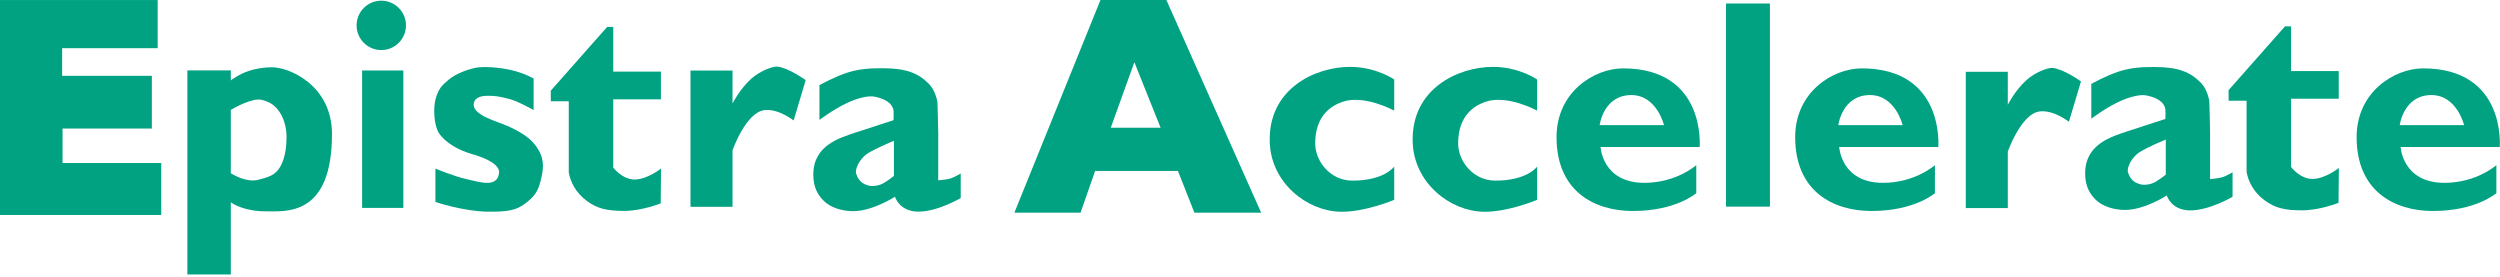
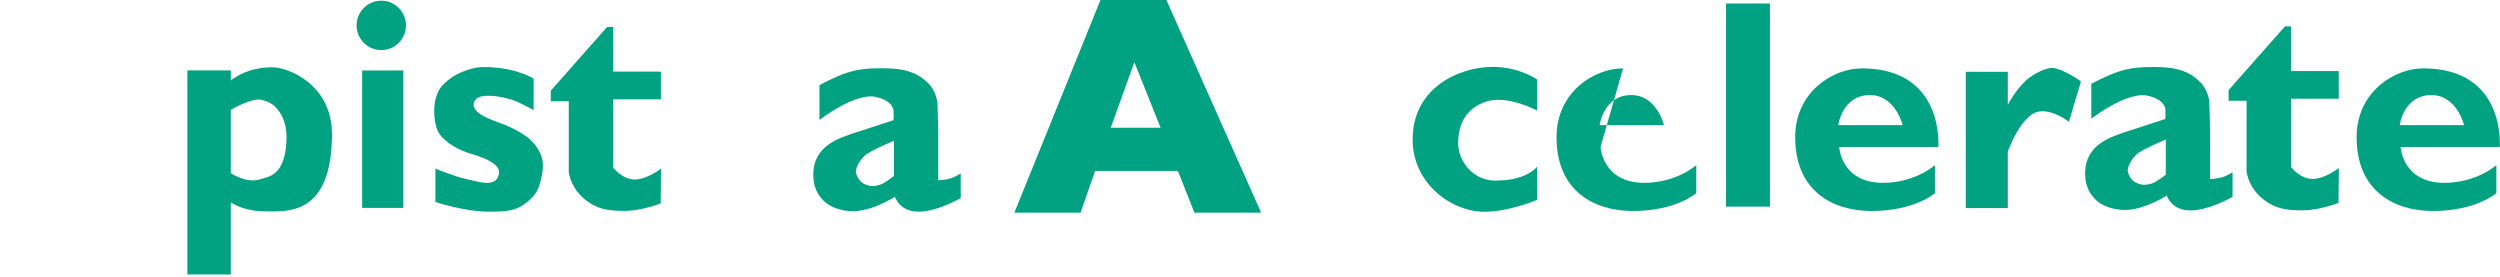
<svg xmlns="http://www.w3.org/2000/svg" width="100%" height="100%" viewBox="0 0 785 87" version="1.1" xml:space="preserve" style="fill-rule:evenodd;clip-rule:evenodd;stroke-linejoin:round;stroke-miterlimit:2;">
  <g transform="matrix(1,0,0,1,-1469.07,-1063.86)">
-     <path d="M1469.07,1063.87L1518.58,1063.87L1518.58,1078.99L1488.58,1078.99L1488.58,1087.67L1516.75,1087.67L1516.75,1104.22L1488.71,1104.22L1488.71,1115.05L1519.69,1115.05L1519.69,1131.36L1469.07,1131.36L1469.07,1063.87Z" style="fill:rgb(0,162,130);" />
    <path d="M1541.54,1089.12C1541.63,1089.06 1543.98,1087.19 1547.16,1086.14C1549.76,1085.28 1552.4,1084.98 1554.45,1084.98C1559.93,1084.98 1573.31,1090.65 1573.31,1105.96C1573.31,1131.88 1558.84,1130.22 1552.55,1130.22C1545.71,1130.22 1542.1,1127.79 1541.54,1127.38L1541.54,1150.05L1527.9,1150.05L1527.9,1085.96L1541.54,1085.96L1541.54,1089.12ZM1541.54,1118.26C1542.33,1118.75 1546.59,1121.29 1550.27,1120.29C1553.21,1119.49 1555.46,1119.03 1557.1,1116.16C1558.75,1113.27 1559.03,1109.37 1559.04,1107.05C1559.06,1104.02 1558.3,1100.68 1556.21,1098.17C1555.03,1096.76 1553.82,1095.91 1551.33,1095.23C1548.22,1094.4 1541.9,1098.15 1541.54,1098.36L1541.54,1118.26Z" style="fill:rgb(0,162,130);" />
    <g transform="matrix(1.146,0,0,1.146,-234.413,-156.844)">
      <circle cx="1590.93" cy="1072.14" r="6.765" style="fill:rgb(0,162,130);" />
    </g>
    <rect x="1582.78" y="1085.99" width="12.94" height="43.15" style="fill:rgb(0,162,130);" />
    <path d="M1636.63,1088.53L1636.63,1098.43C1636.63,1098.43 1631.7,1095.61 1628.99,1094.94C1626.44,1094.31 1624.83,1093.89 1622.21,1093.93C1620.97,1093.96 1618.45,1094.05 1617.9,1096.07C1616.84,1099.99 1625.35,1101.99 1628.66,1103.51C1634.51,1106.2 1636.56,1108.23 1638.18,1110.98C1640.19,1114.38 1639.61,1117.52 1638.83,1120.62C1638.03,1123.76 1637.08,1125.5 1633.75,1127.93C1631.23,1129.78 1628.73,1130.4 1622.28,1130.33C1614.53,1130.23 1605.79,1127.28 1605.79,1127.28L1605.79,1116.8C1605.79,1116.8 1612.2,1119.42 1615.36,1120.06C1619.12,1120.83 1625.33,1123.2 1625.78,1118.06C1625.96,1115.99 1623.02,1113.85 1616.99,1112.15C1613.21,1111.09 1608.87,1108.66 1606.91,1105.67C1605.29,1103.22 1605.04,1097.56 1605.9,1094.75C1606.88,1091.53 1607.77,1090.74 1609.99,1088.86C1612.26,1086.95 1615.9,1085.66 1618.48,1085.13C1620.94,1084.64 1626.12,1085.01 1629.9,1085.94C1634,1086.94 1636.63,1088.53 1636.63,1088.53Z" style="fill:rgb(0,162,130);" />
    <path d="M1661.63,1072.32L1659.72,1072.31L1642.01,1092.34L1642.02,1095.66L1647.66,1095.66C1647.66,1095.66 1647.63,1117.84 1647.66,1118.01C1648.19,1121 1649.85,1124.34 1653.2,1126.85C1656.56,1129.36 1659.53,1130.08 1665.1,1130.08C1670.66,1130.08 1676.53,1127.72 1676.53,1127.72L1676.64,1116.78C1676.64,1116.78 1672.33,1120.22 1668.36,1120.22C1664.39,1120.22 1661.63,1116.47 1661.63,1116.47L1661.63,1095.04L1676.6,1095.04L1676.6,1086.35L1661.63,1086.35L1661.63,1072.32Z" style="fill:rgb(0,162,130);" />
    <g transform="matrix(1,0,0,1,526.837,-0.176)">
      <path d="M1661.63,1072.32L1659.72,1072.31L1642.01,1092.34L1642.02,1095.66L1647.66,1095.66C1647.66,1095.66 1647.63,1117.84 1647.66,1118.01C1648.19,1121 1649.85,1124.34 1653.2,1126.85C1656.56,1129.36 1659.53,1130.08 1665.1,1130.08C1670.66,1130.08 1676.53,1127.72 1676.53,1127.72L1676.64,1116.78C1676.64,1116.78 1672.33,1120.22 1668.36,1120.22C1664.39,1120.22 1661.63,1116.47 1661.63,1116.47L1661.63,1095.04L1676.6,1095.04L1676.6,1086.35L1661.63,1086.35L1661.63,1072.32Z" style="fill:rgb(0,162,130);" />
    </g>
-     <path d="M1685.89,1086L1685.89,1128.79L1699.08,1128.79L1699.08,1111.06C1699.08,1111.06 1703.24,1099.13 1709.12,1098.44C1713.52,1097.92 1718.27,1101.69 1718.27,1101.69L1722.06,1089.02C1722.06,1089.02 1716.57,1085.07 1713.11,1084.78C1711.63,1084.66 1707.62,1086.18 1704.93,1088.61C1701.3,1091.89 1699.08,1096.36 1699.08,1096.36L1699.08,1086L1685.89,1086Z" style="fill:rgb(0,162,130);" />
    <g transform="matrix(1,0,0,1,-0.404,0.186)">
      <path d="M1726.78,1090.42C1726.78,1090.42 1731.25,1087.87 1735.57,1086.47C1739.47,1085.22 1743.03,1085.1 1746.58,1085.1C1754.06,1085.1 1757.79,1086.65 1761.1,1089.96C1762.18,1091.04 1763.3,1092.91 1763.83,1095.7C1763.89,1096.01 1764.08,1105.63 1764.08,1105.63L1764.08,1120.3C1764.08,1120.3 1766.75,1120.08 1767.91,1119.72C1769.09,1119.37 1771.14,1118.16 1771.14,1118.16L1771.14,1125.86C1771.14,1125.86 1763.91,1130.13 1757.87,1130.13C1751.83,1130.13 1750.49,1125.44 1750.49,1125.44C1750.49,1125.44 1743.55,1129.98 1737.35,1129.98C1733.92,1129.98 1730.23,1128.87 1728.12,1126.73C1726.4,1124.99 1724.85,1122.68 1724.85,1118.5C1724.85,1109.18 1733.34,1106.92 1738.19,1105.27L1750.04,1101.41C1750.04,1101.41 1750.2,1098.25 1749.9,1097.75C1749.6,1097.24 1749.24,1095.1 1744.1,1094.03C1742.12,1093.62 1738.66,1094.49 1735.56,1095.95C1730.94,1098.13 1726.78,1101.34 1726.78,1101.34L1726.78,1090.42ZM1750.17,1107.88C1750.17,1107.88 1744.25,1110.3 1741.73,1111.98C1739.7,1113.34 1737.79,1116.55 1738.32,1118.23C1739.07,1120.6 1740.46,1121.34 1741.64,1121.77C1743.2,1122.33 1744.7,1122.03 1745.72,1121.71C1747.4,1121.19 1750.17,1118.9 1750.17,1118.9L1750.17,1107.88Z" style="fill:rgb(0,162,130);" />
    </g>
    <g transform="matrix(1,0,0,1,400.44,0.404)">
      <path d="M1685.89,1086L1685.89,1128.79L1699.08,1128.79L1699.08,1111.06C1699.08,1111.06 1703.24,1099.13 1709.12,1098.44C1713.52,1097.92 1718.27,1101.69 1718.27,1101.69L1722.06,1089.02C1722.06,1089.02 1716.57,1085.07 1713.11,1084.78C1711.63,1084.66 1707.62,1086.18 1704.93,1088.61C1701.3,1091.89 1699.08,1096.36 1699.08,1096.36L1699.08,1086L1685.89,1086Z" style="fill:rgb(0,162,130);" />
    </g>
    <g transform="matrix(1,0,0,1,398.954,-0.202)">
      <path d="M1726.78,1090.42C1726.78,1090.42 1731.25,1087.87 1735.57,1086.47C1739.47,1085.22 1743.03,1085.1 1746.58,1085.1C1754.06,1085.1 1757.79,1086.65 1761.1,1089.96C1762.18,1091.04 1763.3,1092.91 1763.83,1095.7C1763.89,1096.01 1764.08,1105.63 1764.08,1105.63L1764.08,1120.3C1764.08,1120.3 1766.75,1120.08 1767.91,1119.72C1769.09,1119.37 1771.14,1118.16 1771.14,1118.16L1771.14,1125.86C1771.14,1125.86 1763.91,1130.13 1757.87,1130.13C1751.83,1130.13 1750.49,1125.44 1750.49,1125.44C1750.49,1125.44 1743.55,1129.98 1737.35,1129.98C1733.92,1129.98 1730.23,1128.87 1728.12,1126.73C1726.4,1124.99 1724.85,1122.68 1724.85,1118.5C1724.85,1109.18 1733.34,1106.92 1738.19,1105.27L1750.04,1101.41C1750.04,1101.41 1750.2,1098.25 1749.9,1097.75C1749.6,1097.24 1749.24,1095.1 1744.1,1094.03C1742.12,1093.62 1738.66,1094.49 1735.56,1095.95C1730.94,1098.13 1726.78,1101.34 1726.78,1101.34L1726.78,1090.42ZM1750.17,1107.88C1750.17,1107.88 1744.25,1110.3 1741.73,1111.98C1739.7,1113.34 1737.79,1116.55 1738.32,1118.23C1739.07,1120.6 1740.46,1121.34 1741.64,1121.77C1743.2,1122.33 1744.7,1122.03 1745.72,1121.71C1747.4,1121.19 1750.17,1118.9 1750.17,1118.9L1750.17,1107.88Z" style="fill:rgb(0,162,130);" />
    </g>
    <path d="M1814.62,1063.86L1835.31,1063.86L1865.07,1130.63L1844.11,1130.63L1838.94,1117.53L1812.94,1117.53L1808.36,1130.63L1787.59,1130.63L1814.62,1063.86ZM1825.26,1083.39L1817.85,1103.97L1833.5,1103.97L1825.26,1083.39Z" style="fill:rgb(0,162,130);" />
    <g transform="matrix(1,0,0,1,0,0.162)">
      <rect x="2011.04" y="1064.8" width="13.787" height="63.784" style="fill:rgb(0,162,130);" />
    </g>
-     <path d="M1971.64,1110.01C1971.64,1110.01 1972.19,1121.27 1985.39,1121.27C1995.53,1121.27 2001.7,1115.71 2001.7,1115.71L2001.7,1124.51C2001.7,1124.51 1995.38,1130.11 1981.8,1130.11C1969.51,1130.11 1957.82,1123.77 1957.82,1106.93C1957.82,1092.76 1969.63,1085.33 1978.72,1085.33C2004.87,1085.33 2002.76,1110.01 2002.76,1110.01L1971.64,1110.01ZM1971.36,1103.15L1991.56,1103.15C1991.56,1103.15 1989.31,1093.71 1981.31,1093.71C1972.54,1093.71 1971.36,1103.15 1971.36,1103.15Z" style="fill:rgb(0,162,130);" />
+     <path d="M1971.64,1110.01C1971.64,1110.01 1972.19,1121.27 1985.39,1121.27C1995.53,1121.27 2001.7,1115.71 2001.7,1115.71L2001.7,1124.51C2001.7,1124.51 1995.38,1130.11 1981.8,1130.11C1969.51,1130.11 1957.82,1123.77 1957.82,1106.93C1957.82,1092.76 1969.63,1085.33 1978.72,1085.33L1971.64,1110.01ZM1971.36,1103.15L1991.56,1103.15C1991.56,1103.15 1989.31,1093.71 1981.31,1093.71C1972.54,1093.71 1971.36,1103.15 1971.36,1103.15Z" style="fill:rgb(0,162,130);" />
    <g transform="matrix(1,0,0,1,74.936,0)">
      <path d="M1971.64,1110.01C1971.64,1110.01 1972.19,1121.27 1985.39,1121.27C1995.53,1121.27 2001.7,1115.71 2001.7,1115.71L2001.7,1124.51C2001.7,1124.51 1995.38,1130.11 1981.8,1130.11C1969.51,1130.11 1957.82,1123.77 1957.82,1106.93C1957.82,1092.76 1969.63,1085.33 1978.72,1085.33C2004.87,1085.33 2002.76,1110.01 2002.76,1110.01L1971.64,1110.01ZM1971.36,1103.15L1991.56,1103.15C1991.56,1103.15 1989.31,1093.71 1981.31,1093.71C1972.54,1093.71 1971.36,1103.15 1971.36,1103.15Z" style="fill:rgb(0,162,130);" />
    </g>
    <g transform="matrix(1,0,0,1,251.229,0)">
      <path d="M1971.64,1110.01C1971.64,1110.01 1972.19,1121.27 1985.39,1121.27C1995.53,1121.27 2001.7,1115.71 2001.7,1115.71L2001.7,1124.51C2001.7,1124.51 1995.38,1130.11 1981.8,1130.11C1969.51,1130.11 1957.82,1123.77 1957.82,1106.93C1957.82,1092.76 1969.63,1085.33 1978.72,1085.33C2004.87,1085.33 2002.76,1110.01 2002.76,1110.01L1971.64,1110.01ZM1971.36,1103.15L1991.56,1103.15C1991.56,1103.15 1989.31,1093.71 1981.31,1093.71C1972.54,1093.71 1971.36,1103.15 1971.36,1103.15Z" style="fill:rgb(0,162,130);" />
    </g>
-     <path d="M1906.85,1098.6L1906.85,1088.82C1906.85,1088.82 1901.23,1084.86 1892.99,1084.86C1882.14,1084.85 1867.23,1091.66 1867.77,1108.5C1868.18,1121.28 1879.45,1130.15 1890,1130.35C1897.69,1130.49 1906.85,1126.61 1906.85,1126.61L1906.85,1116.16C1906.85,1116.16 1903.78,1120.63 1893.6,1120.57C1886.84,1120.53 1881.95,1114.56 1882.04,1108.65C1882.16,1100.01 1887.15,1097.04 1890.6,1095.84C1897.44,1093.44 1906.85,1098.6 1906.85,1098.6Z" style="fill:rgb(0,162,130);" />
    <g transform="matrix(1,0,0,1,44.885,0)">
      <path d="M1906.85,1098.6L1906.85,1088.82C1906.85,1088.82 1901.23,1084.86 1892.99,1084.86C1882.14,1084.85 1867.23,1091.66 1867.77,1108.5C1868.18,1121.28 1879.45,1130.15 1890,1130.35C1897.69,1130.49 1906.85,1126.61 1906.85,1126.61L1906.85,1116.16C1906.85,1116.16 1903.78,1120.63 1893.6,1120.57C1886.84,1120.53 1881.95,1114.56 1882.04,1108.65C1882.16,1100.01 1887.15,1097.04 1890.6,1095.84C1897.44,1093.44 1906.85,1098.6 1906.85,1098.6Z" style="fill:rgb(0,162,130);" />
    </g>
  </g>
</svg>